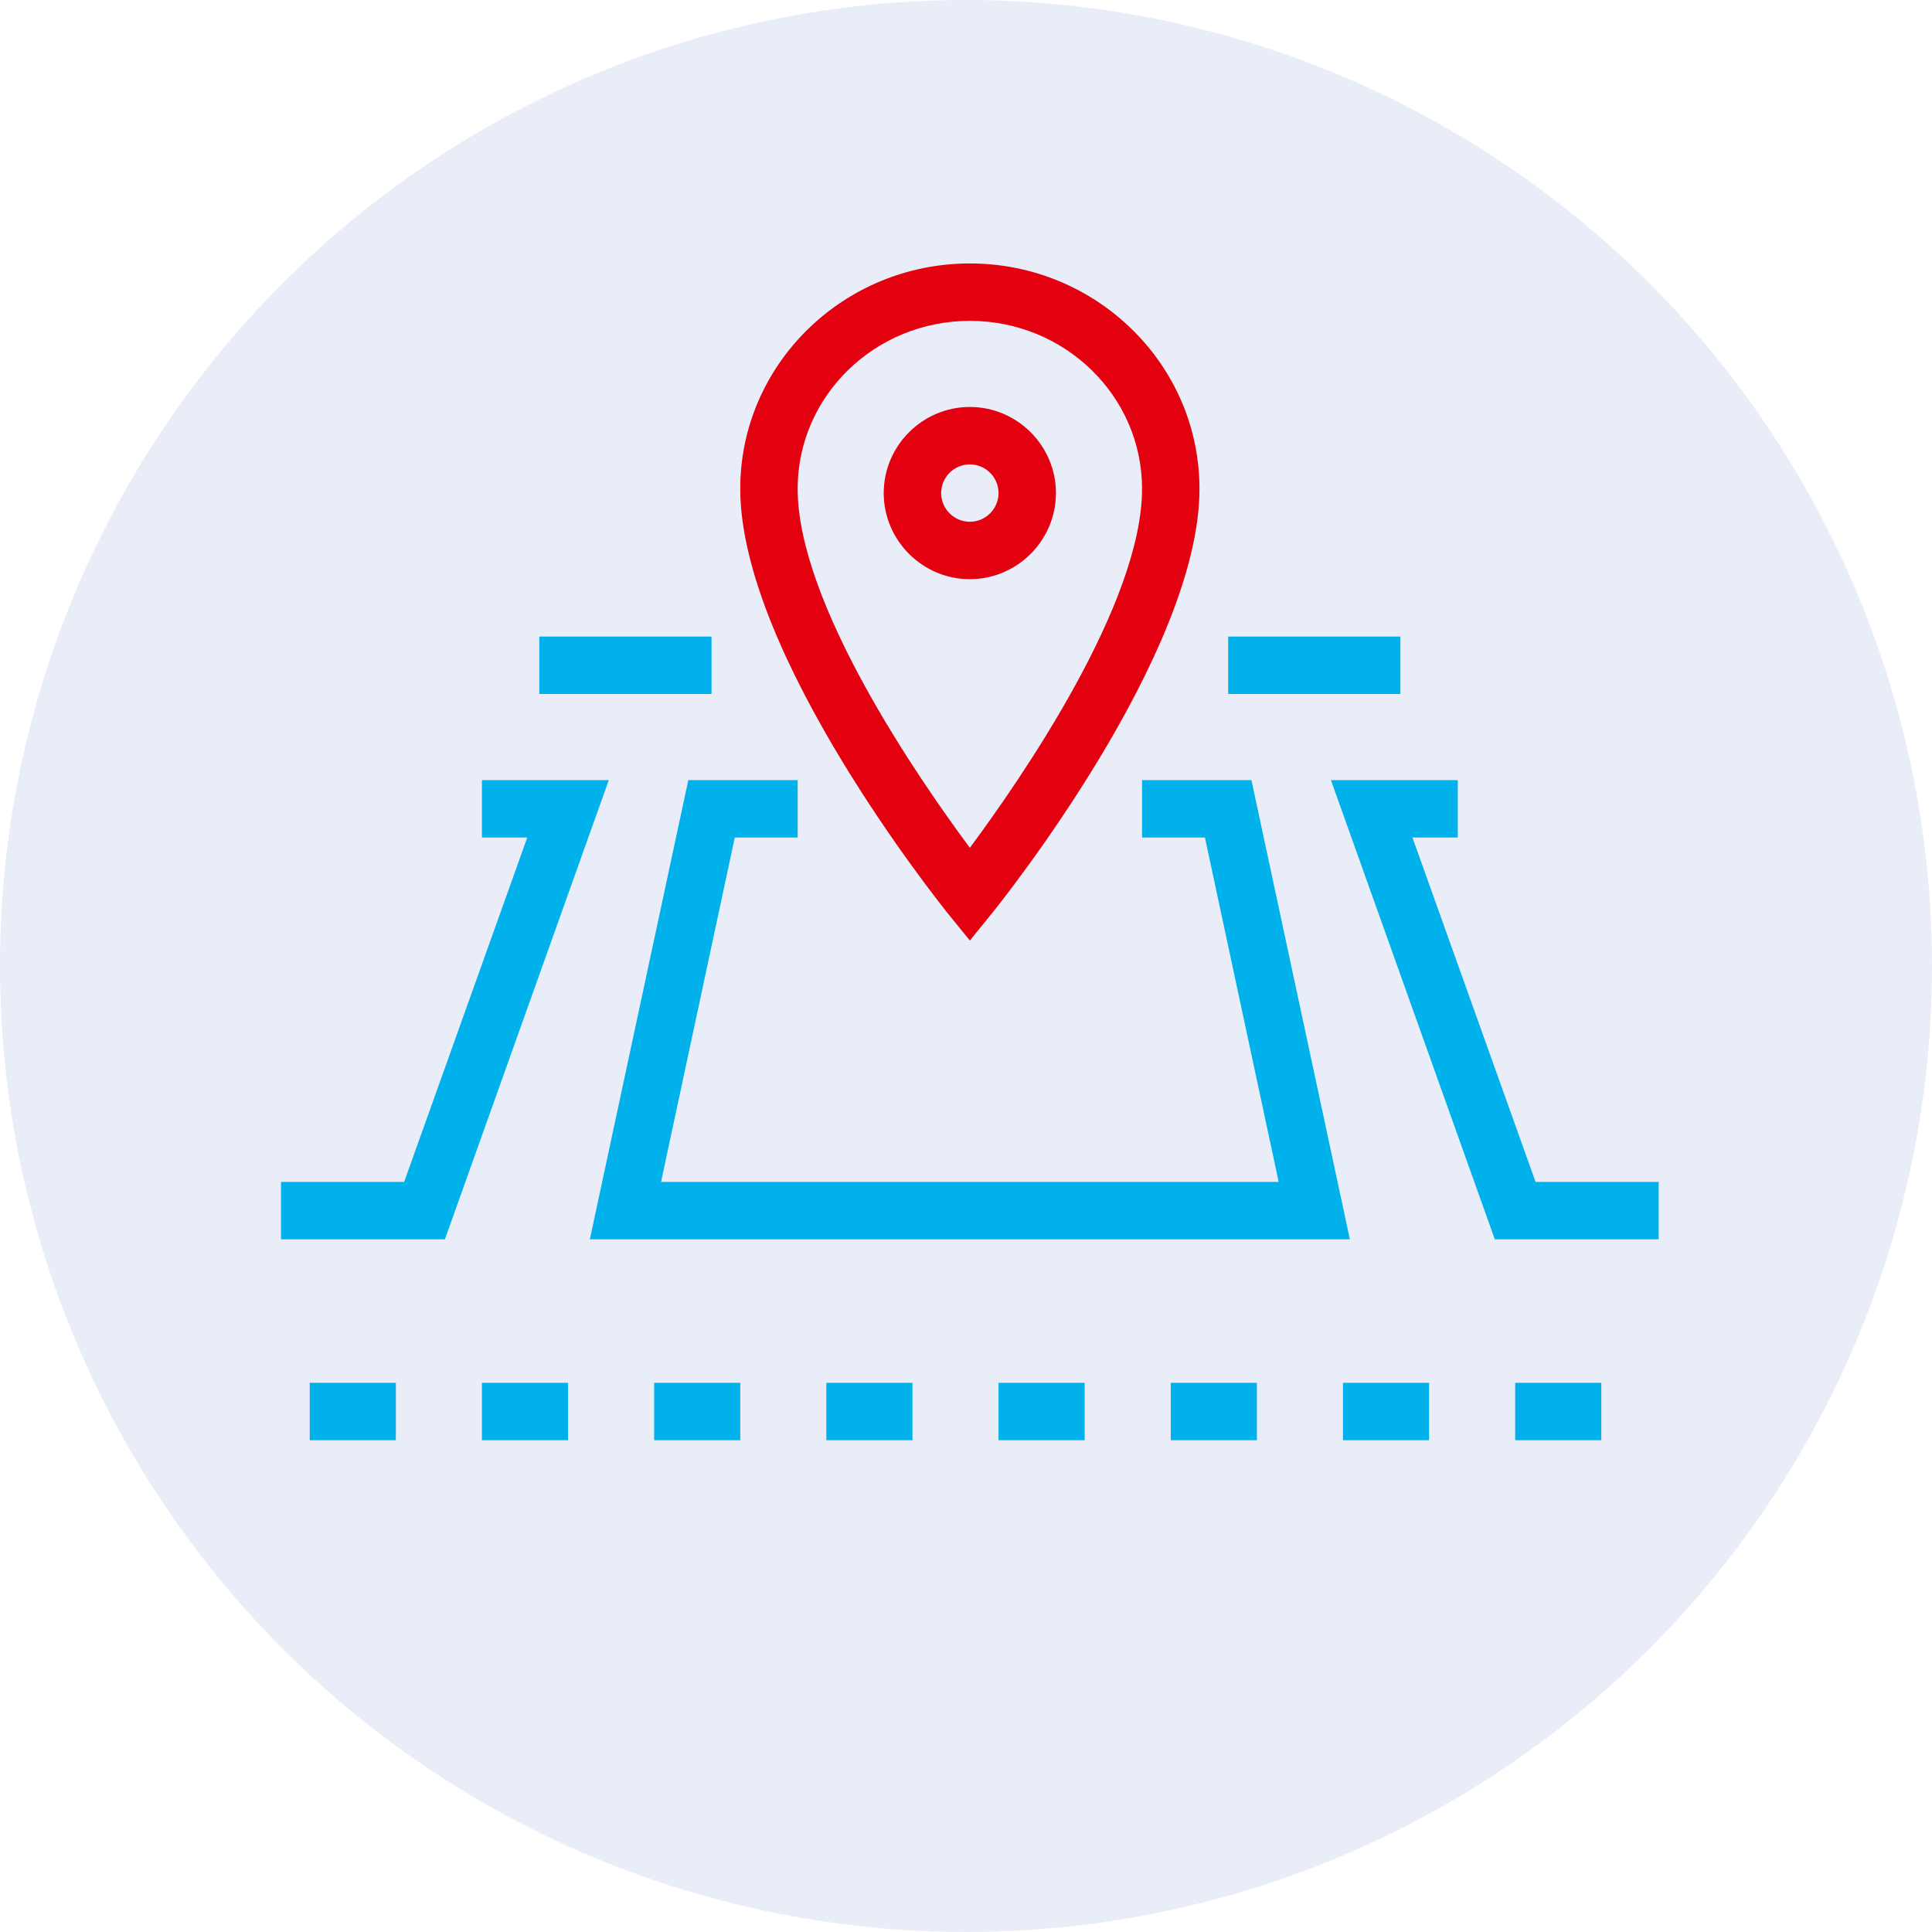
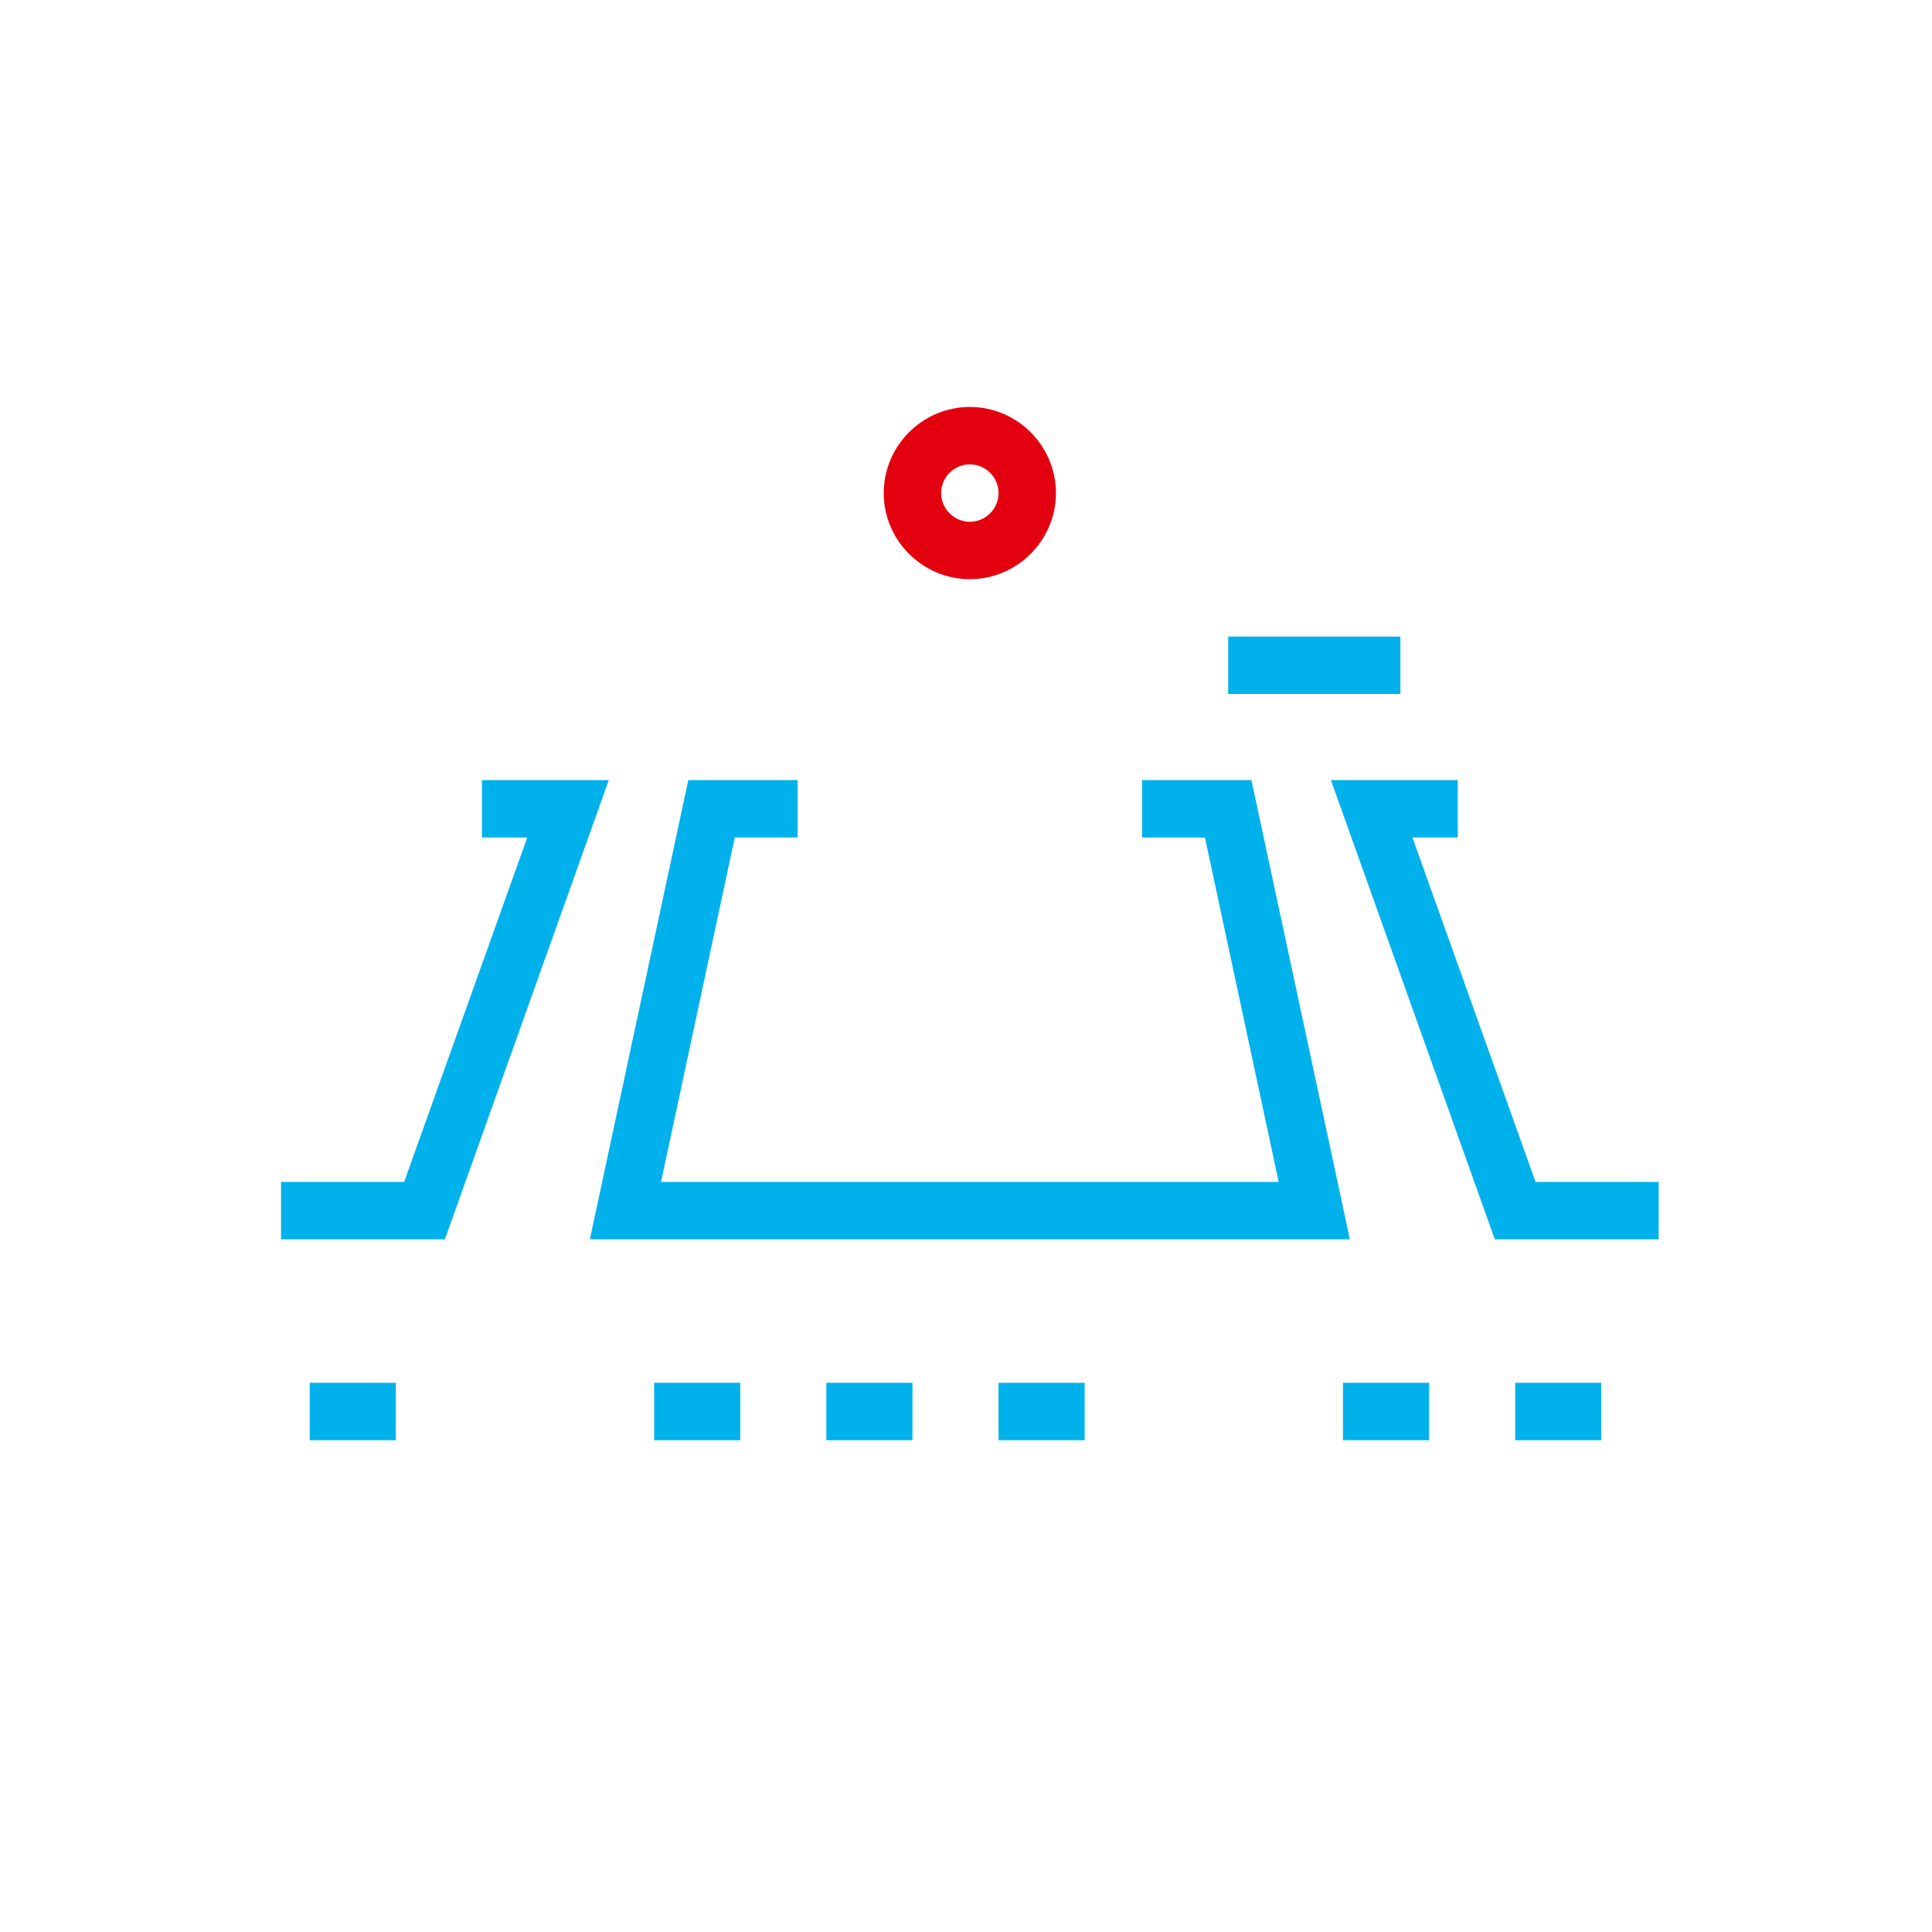
<svg xmlns="http://www.w3.org/2000/svg" width="110" height="110" viewBox="0 0 110 110" fill="none">
-   <circle cx="55" cy="55" r="55" fill="#D3DDF2" fill-opacity="0.5" />
  <path d="M17.635 78.732H22.537V82H17.635V78.732Z" fill="#00B1EB" />
-   <path d="M27.439 78.732H32.342V82H27.439V78.732Z" fill="#00B1EB" />
  <path d="M37.244 78.732H42.147V82H37.244V78.732Z" fill="#00B1EB" />
  <path d="M47.049 78.732H51.951V82H47.049V78.732Z" fill="#00B1EB" />
  <path d="M56.853 78.732H61.756V82H56.853V78.732Z" fill="#00B1EB" />
-   <path d="M66.658 78.732H71.561V82H66.658V78.732Z" fill="#00B1EB" />
  <path d="M76.463 78.732H81.365V82H76.463V78.732Z" fill="#00B1EB" />
  <path d="M86.268 78.732H91.17V82H86.268V78.732Z" fill="#00B1EB" />
  <path d="M69.928 36.244H79.733V39.512H69.928V36.244Z" fill="#00B1EB" />
-   <path d="M30.707 36.244H40.512V39.512H30.707V36.244Z" fill="#00B1EB" />
  <path d="M25.331 70.561H16V67.293H23.011L30.021 47.683H27.439V44.415H34.662L25.331 70.561Z" fill="#00B1EB" />
  <path d="M76.856 70.561H33.584L39.189 44.415H45.415V47.683H41.836L37.637 67.293H72.803L68.604 47.683H65.025V44.415H71.251L76.856 70.561Z" fill="#00B1EB" />
  <path d="M94.439 70.561H85.108L75.777 44.415H83V47.683H80.418L87.429 67.293H94.439V70.561Z" fill="#00B1EB" />
-   <path d="M55.22 53.55L53.945 51.981C53.471 51.376 42.147 37.241 42.147 27.828C42.147 20.752 48.013 15 55.22 15C62.426 15 68.293 20.752 68.293 27.828C68.293 37.257 56.968 51.392 56.494 51.981L55.22 53.55ZM55.22 18.268C49.81 18.268 45.415 22.55 45.415 27.828C45.415 34.381 52.311 44.349 55.22 48.271C58.128 44.349 65.024 34.381 65.024 27.828C65.024 22.55 60.629 18.268 55.22 18.268Z" fill="#E3000F" />
  <path d="M55.219 32.976C52.523 32.976 50.316 30.77 50.316 28.073C50.316 25.377 52.523 23.171 55.219 23.171C57.915 23.171 60.121 25.377 60.121 28.073C60.121 30.77 57.915 32.976 55.219 32.976ZM55.219 26.439C54.32 26.439 53.585 27.174 53.585 28.073C53.585 28.972 54.32 29.707 55.219 29.707C56.118 29.707 56.853 28.972 56.853 28.073C56.853 27.174 56.118 26.439 55.219 26.439Z" fill="#E3000F" />
</svg>